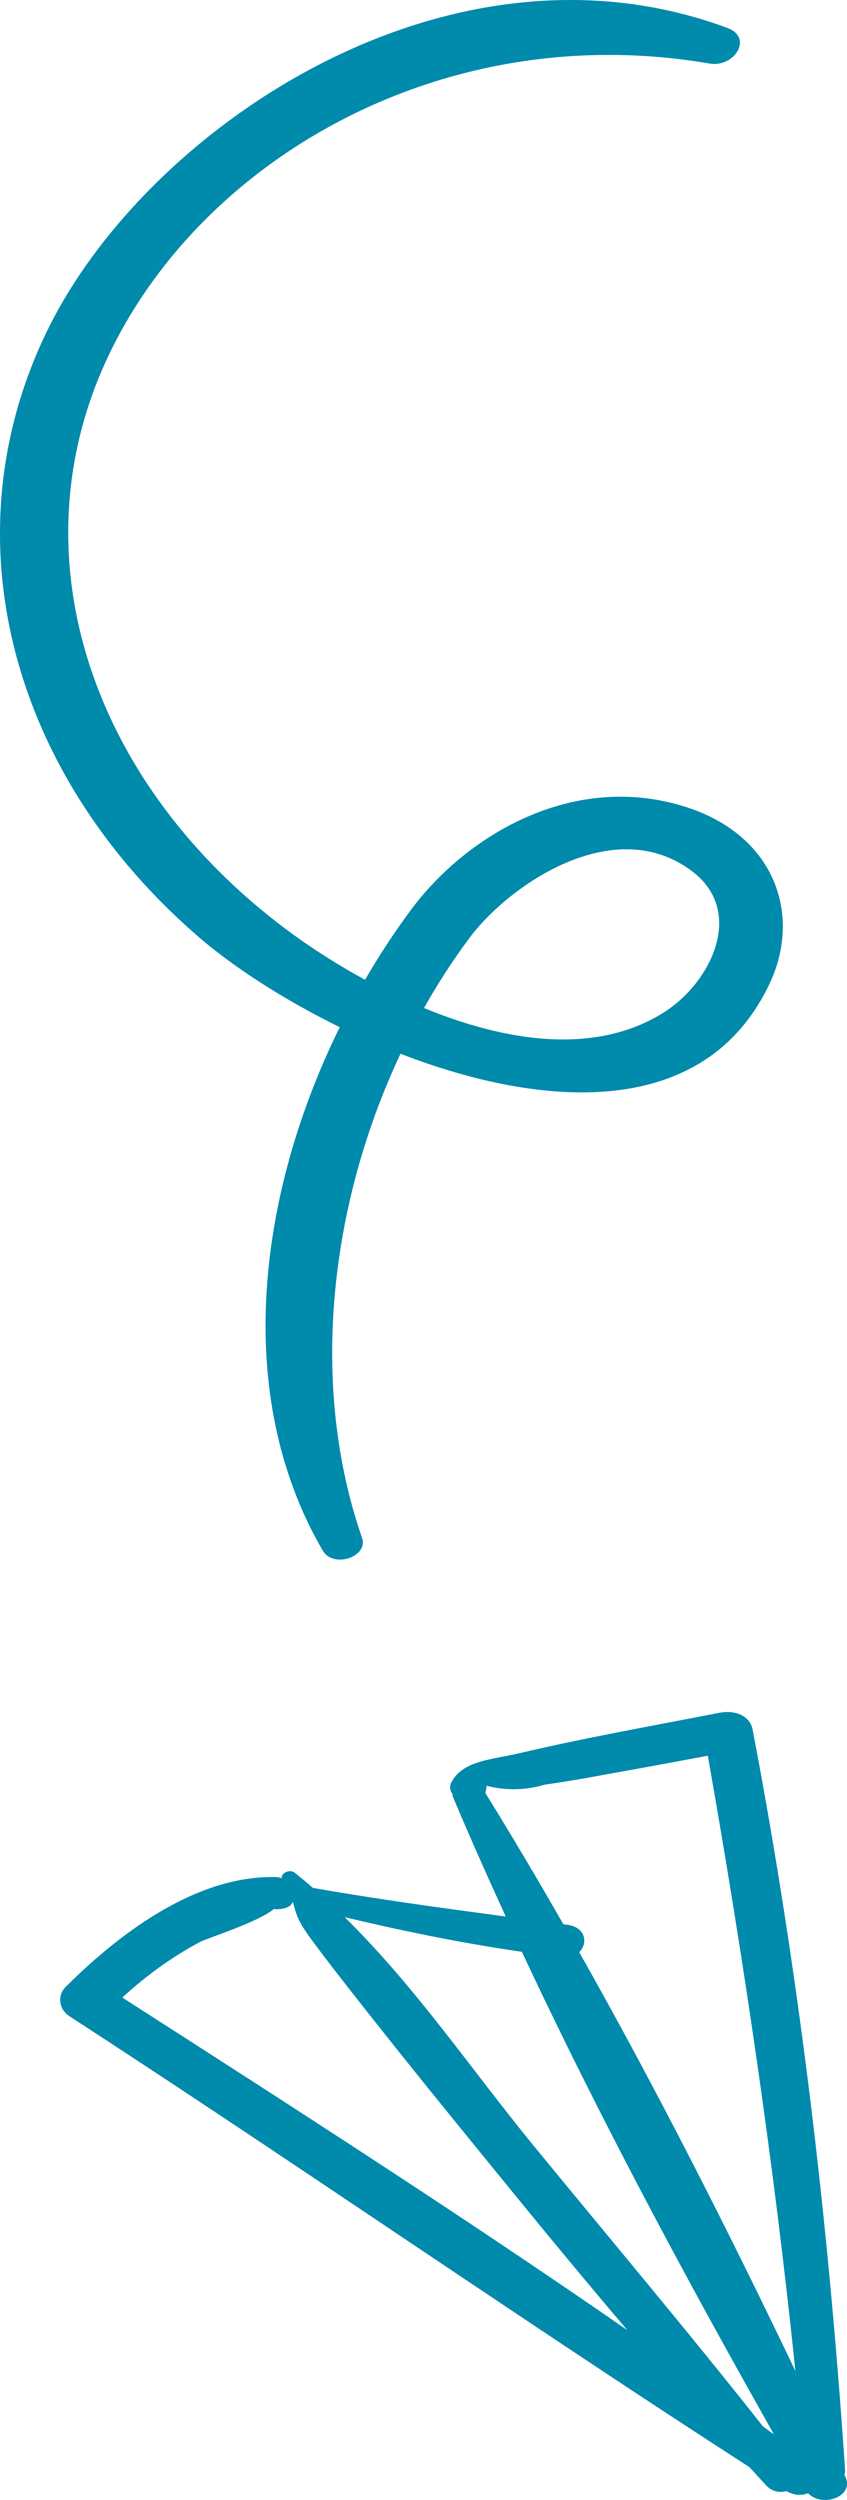
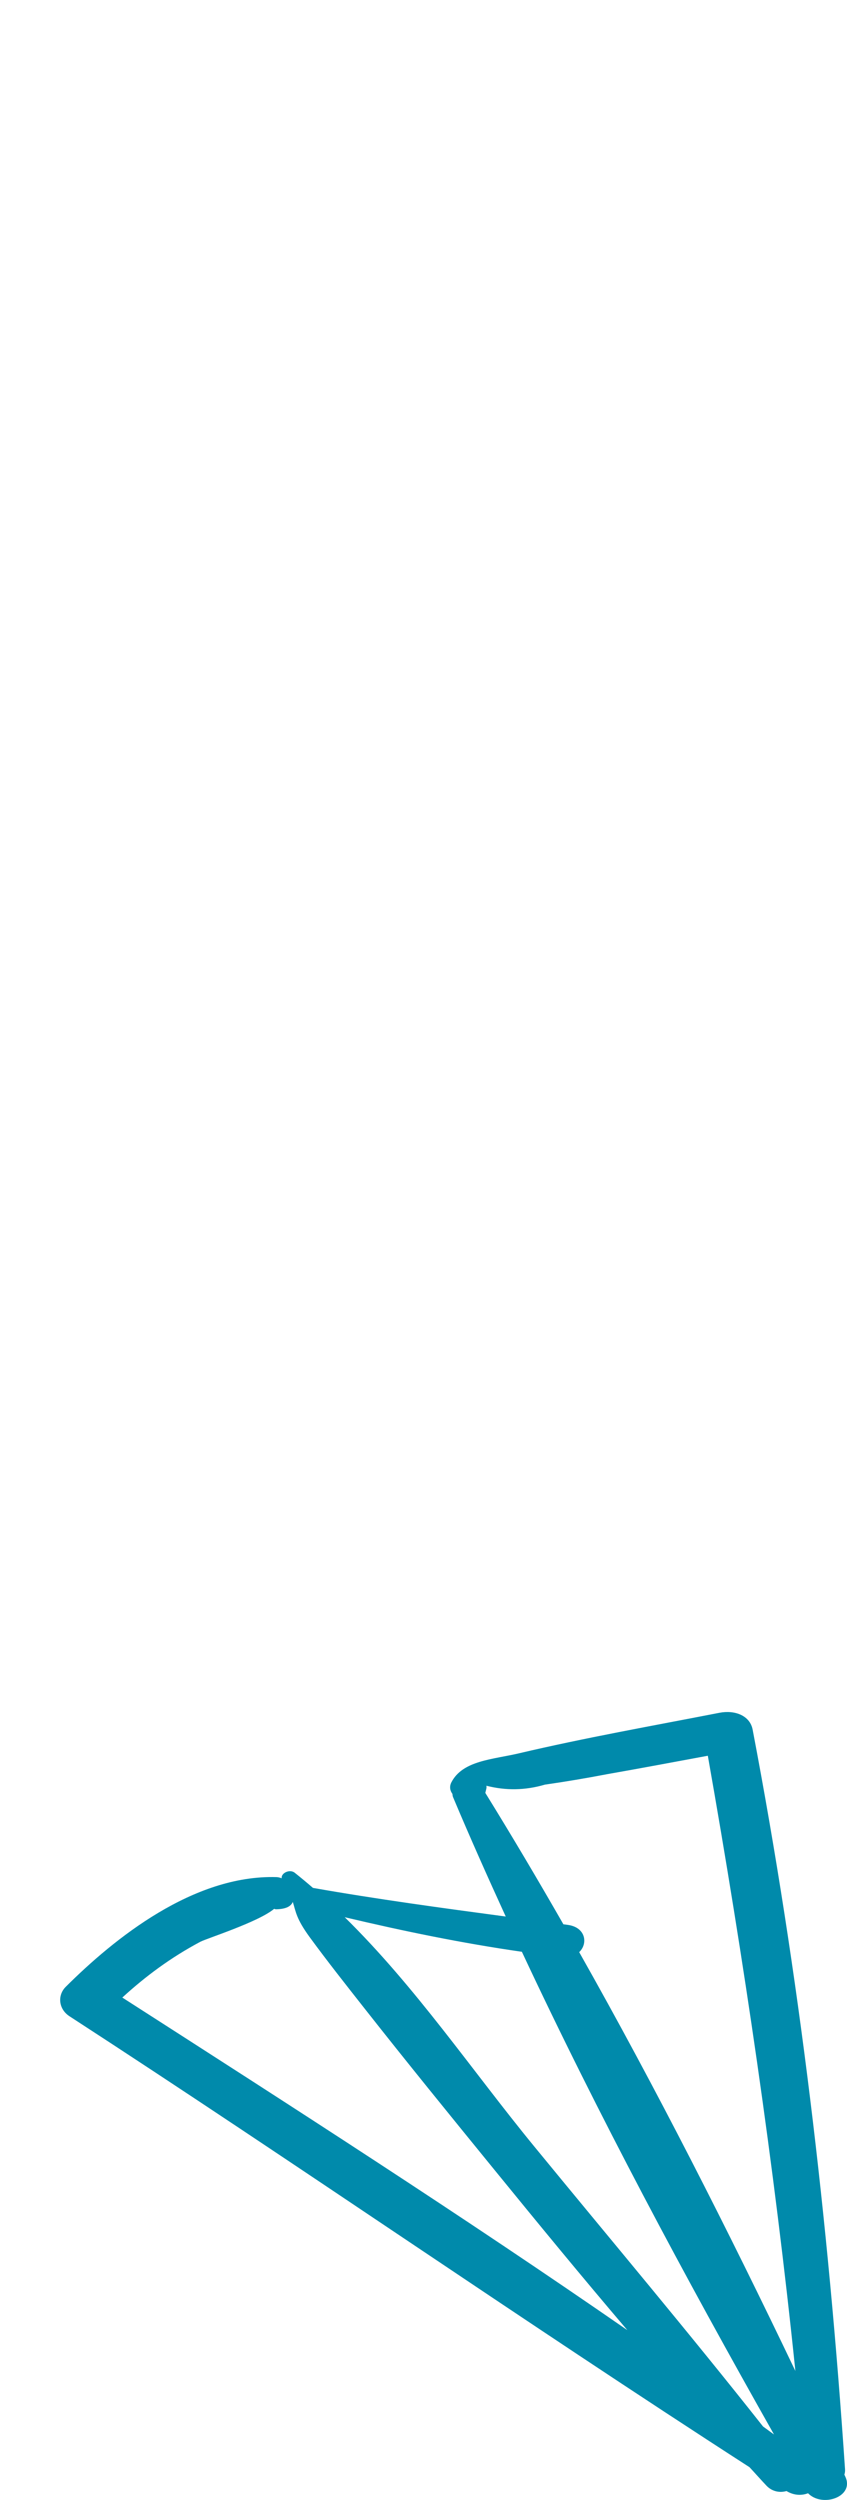
<svg xmlns="http://www.w3.org/2000/svg" version="1.1" id="Layer_1" x="0px" y="0px" width="75.519px" height="222.808px" viewBox="0 0 75.519 222.808" enable-background="new 0 0 75.519 222.808" xml:space="preserve">
  <path fill="#008AAB" d="M72.045,222.21c-0.562,0.216-1.254,0.206-1.919-0.197c-0.579,0.167-1.27,0.067-1.788-0.479  c-0.514-0.543-1.004-1.101-1.513-1.647c-20.419-13.174-40.262-26.963-60.632-40.191c-0.971-0.631-1.095-1.86-0.333-2.62  c4.324-4.313,11.376-9.996,18.794-9.78c0.149,0.004,0.307,0.045,0.464,0.106c-0.08-0.458,0.711-0.852,1.16-0.494  c0.553,0.44,1.094,0.891,1.627,1.35c5.702,1.004,11.441,1.783,17.187,2.552c-1.623-3.546-3.207-7.095-4.702-10.651  c-0.042-0.099-0.038-0.186-0.052-0.278c-0.22-0.297-0.281-0.666-0.091-1.034c1.009-1.951,3.677-2.031,6.036-2.586  c5.886-1.385,11.896-2.448,17.857-3.609c1.383-0.27,2.727,0.25,2.965,1.494c4.175,21.894,6.753,43.861,8.24,65.942  c0.011,0.17-0.016,0.322-0.059,0.465c0.028,0.061,0.058,0.122,0.086,0.183C76.204,222.523,73.321,223.519,72.045,222.21z   M24.609,170.165c-0.065,0.001-0.108-0.029-0.164-0.042c-1.418,1.186-6.012,2.634-6.586,2.939c-2.64,1.404-4.889,3.08-6.953,4.969  c15.128,9.712,30.323,19.461,45.029,29.643c-4.042-4.739-7.98-9.537-11.89-14.335c-3.898-4.783-7.795-9.571-11.597-14.405  c-1.63-2.072-3.27-4.146-4.817-6.259c-1.226-1.675-1.246-2.278-1.524-3.166C25.938,169.905,25.497,170.148,24.609,170.165z   M63.11,156.48c-2.993,0.554-5.983,1.117-8.983,1.644c-1.836,0.353-3.683,0.664-5.542,0.931c-1.752,0.515-3.492,0.541-5.22,0.097  c0.017,0.084,0.019,0.172-0.003,0.266c-0.029,0.119-0.058,0.238-0.087,0.357c-0.001,0.004-0.005,0.008-0.006,0.013  c2.388,3.859,4.702,7.771,6.963,11.713c0.134,0.018,0.267,0.036,0.401,0.054c1.596,0.219,1.81,1.675,1.008,2.428  c6.919,12.245,13.285,24.803,19.275,37.329C69.025,192.986,66.324,174.696,63.11,156.48z M46.531,173.952  c-5.334-0.763-10.586-1.849-15.796-3.082c6.348,6.234,11.362,13.68,16.871,20.399c6.82,8.318,13.782,16.575,20.425,24.989  c0.327,0.237,0.653,0.476,0.979,0.714C61.056,202.896,53.329,188.486,46.531,173.952z" />
-   <path fill="#008AAB" d="M28.77,138.188c-8.117-13.969-5.727-31.925,1.521-46.644c-5.041-2.468-9.506-5.383-12.607-8.062  C0.866,68.952-4.764,47.631,4.308,29.273C13.16,11.36,39.935-6.736,64.853,2.489c2.327,0.861,0.636,3.557-1.594,3.174  C39.309,1.558,17.465,14.412,9.35,32.399c-8.086,17.922-0.679,38.276,16.916,50.98c1.783,1.287,3.923,2.659,6.28,3.943  c1.268-2.181,2.639-4.268,4.095-6.231c4.964-6.695,14.6-12.442,24.687-9.112c7.832,2.586,10.127,9.608,7.32,15.617  c-5.726,12.261-20.208,11.248-32.938,6.32c-6.411,13.589-8.108,29.701-3.427,43.153C32.865,138.743,29.721,139.824,28.77,138.188z   M59.195,90.227c4.198-2.654,7.249-8.932,2.572-12.53c-6.952-5.348-16.389,1.18-19.904,5.889c-1.479,1.981-2.829,4.077-4.059,6.253  C44.948,92.786,53.022,94.13,59.195,90.227z" />
</svg>